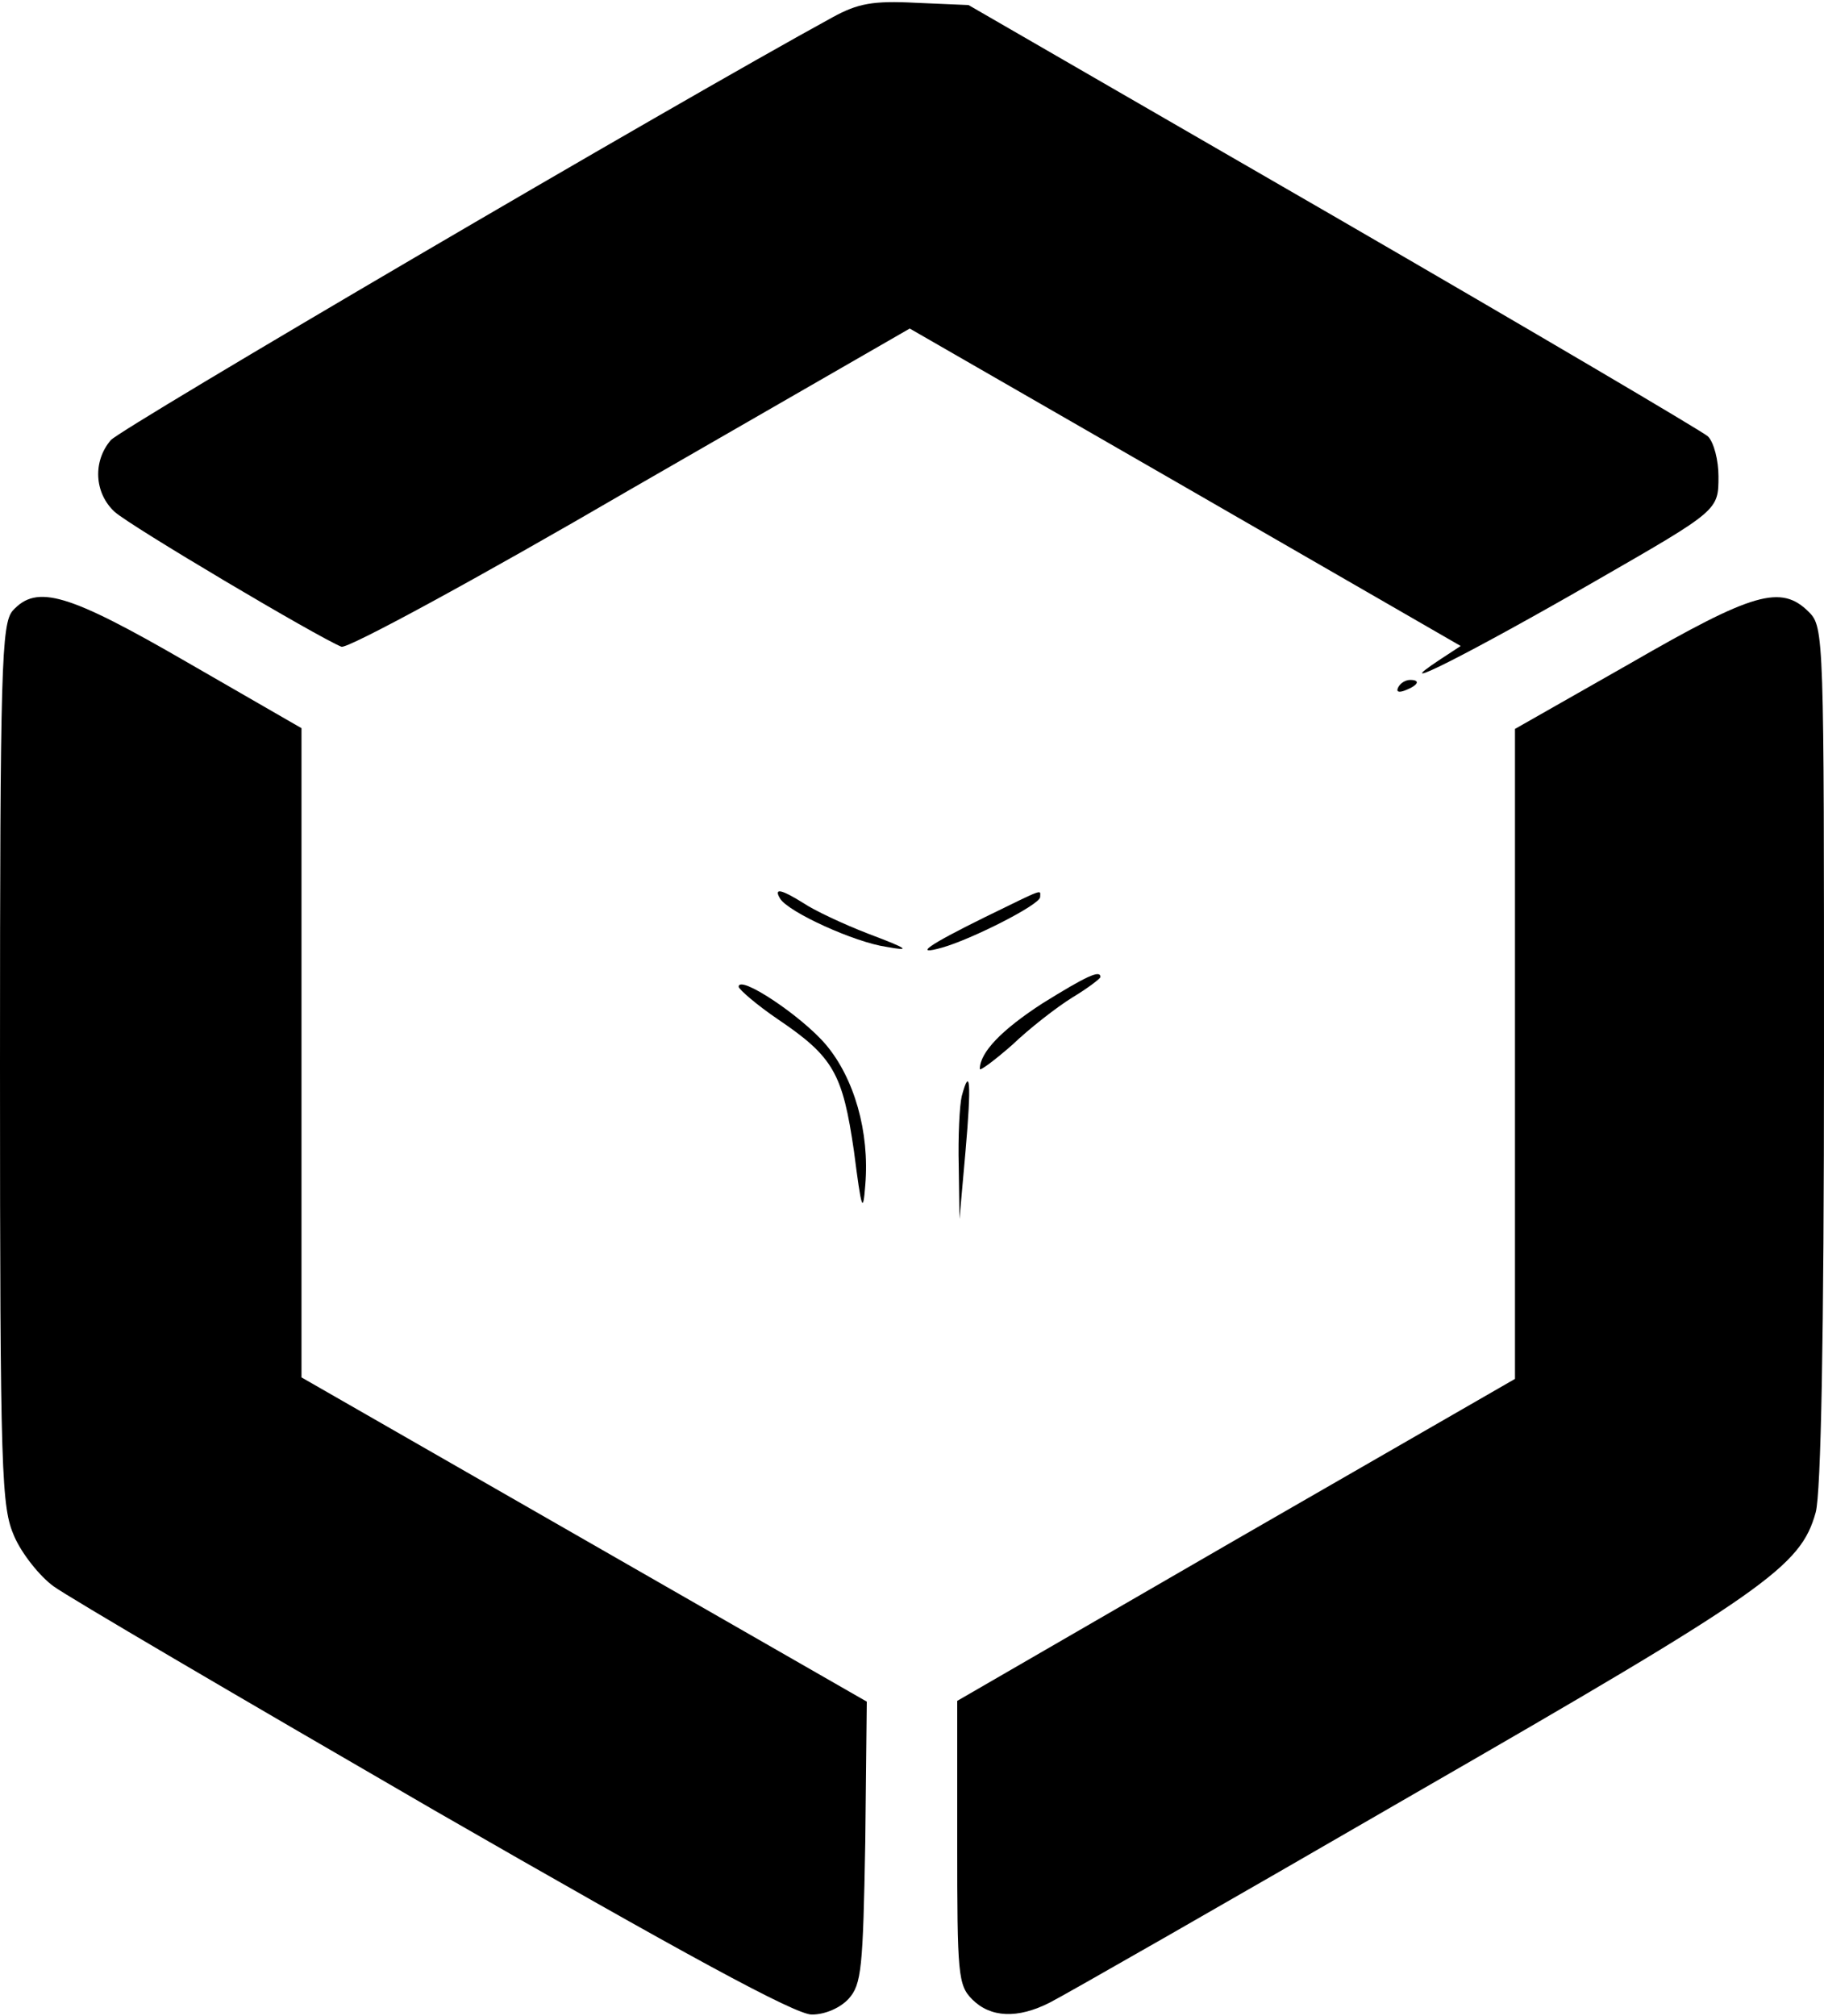
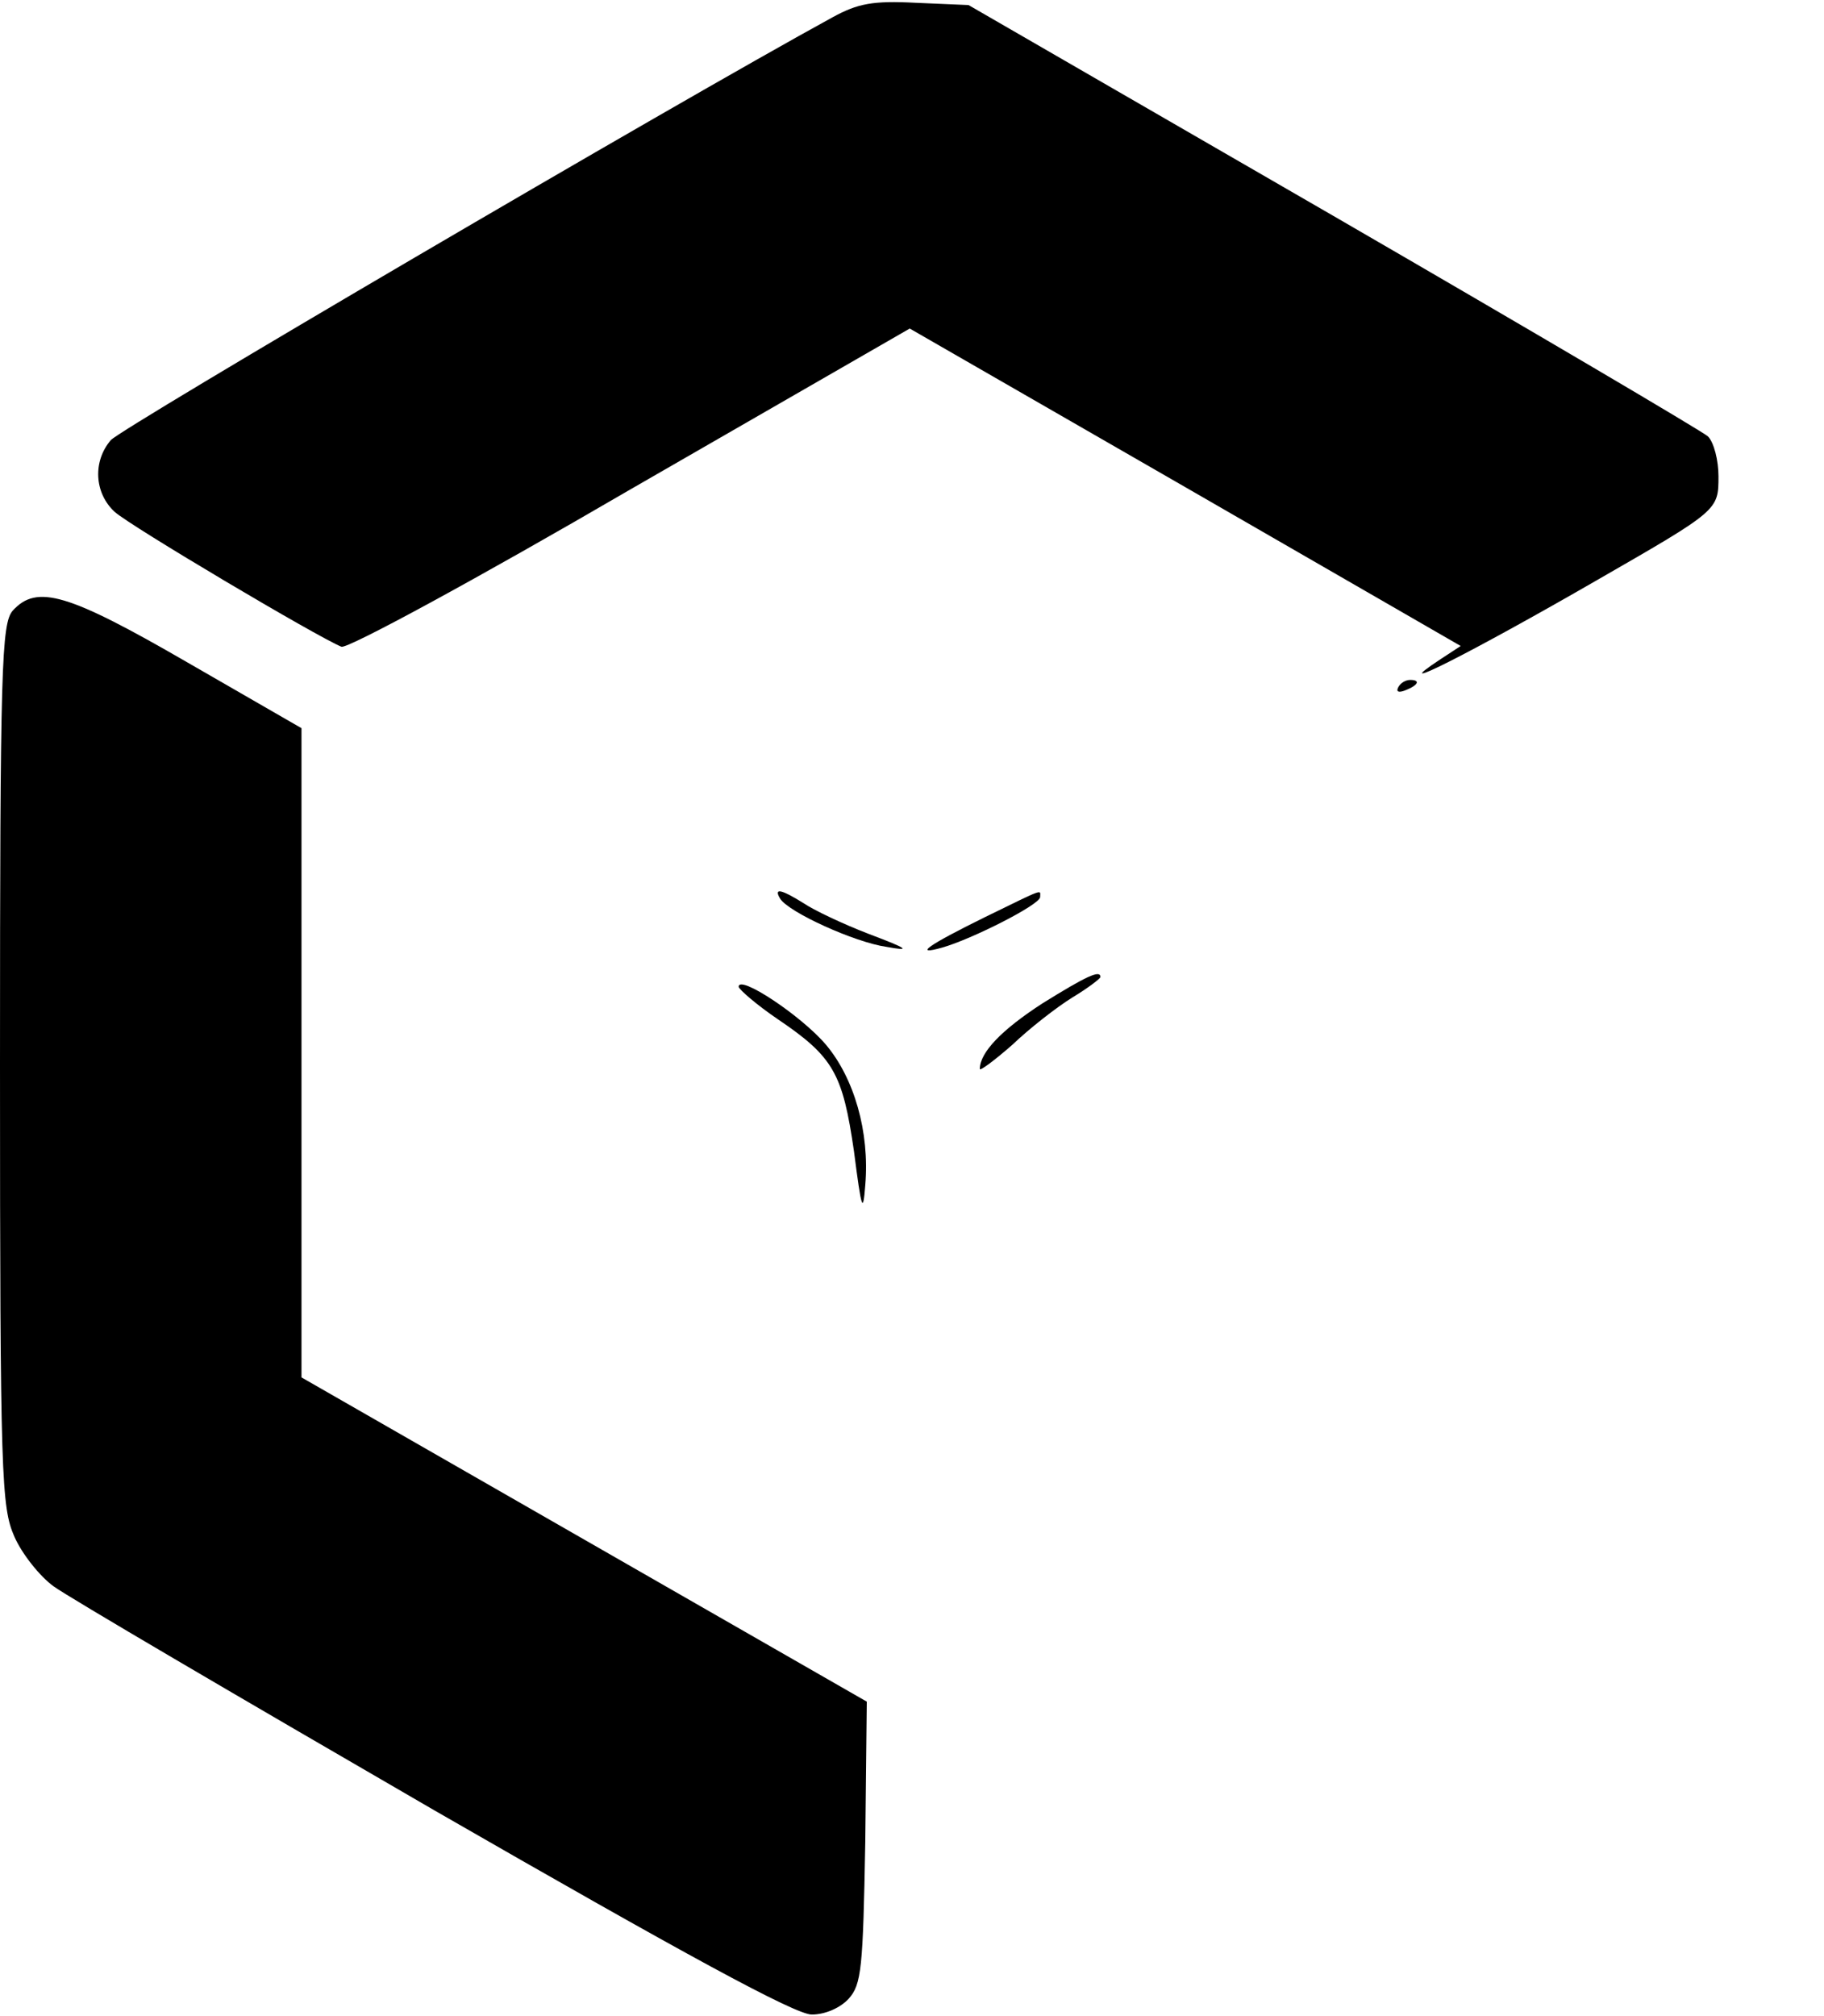
<svg xmlns="http://www.w3.org/2000/svg" version="1.0" width="63.876mm" height="70.565mm" viewBox="0 0 242 267" preserveAspectRatio="xMidYMid meet">
  <g transform="translate(0,267) scale(0.1,-0.1)" fill="#000000" stroke="none">
    <path d="M1105 2649 c-214 -117 -944 -545 -958 -561 -24 -28 -22 -70 5 -95 21 -19 269 -166 301 -179 8 -3 178 89 384 209 l370 213 365 -210 366 -211 -26 -17 c-79 -52 38 7 208 105 160 92 160 92 160 137 0 21 -6 45 -14 53 -8 7 -232 139 -498 293 l-483 279 -70 3 c-57 3 -77 -1 -110 -19z" />
    <path d="M17 1862 c-15 -17 -17 -73 -17 -603 0 -549 2 -586 19 -625 10 -23 34 -53 52 -66 19 -14 246 -147 505 -297 332 -191 479 -271 501 -271 18 0 38 9 49 21 17 19 19 40 22 208 l2 186 -375 215 -375 215 0 431 0 430 -151 87 c-159 92 -200 104 -232 69z" />
-     <path d="M2163 1792 l-153 -87 0 -431 0 -431 -370 -213 -370 -214 0 -188 c0 -175 1 -189 20 -208 24 -24 60 -26 103 -4 18 9 235 133 482 276 469 270 514 302 534 374 7 26 11 232 11 607 0 554 0 567 -20 587 -37 37 -74 26 -237 -68z" />
-     <path d="M1855 1760 c-3 -6 1 -7 9 -4 18 7 21 14 7 14 -6 0 -13 -4 -16 -10z" />
+     <path d="M1855 1760 c-3 -6 1 -7 9 -4 18 7 21 14 7 14 -6 0 -13 -4 -16 -10" />
    <path d="M1035 1480 c11 -18 99 -58 141 -64 33 -6 30 -3 -23 17 -34 13 -74 32 -87 41 -29 18 -40 21 -31 6z" />
    <path d="M1306 1455 c-75 -37 -95 -51 -56 -40 39 11 130 57 130 67 0 10 8 13 -74 -27z" />
    <path d="M1383 1341 c-54 -35 -83 -65 -83 -87 0 -3 19 11 43 32 23 22 59 50 80 63 20 12 37 25 37 27 0 10 -19 1 -77 -35z" />
    <path d="M980 1363 c1 -4 24 -24 52 -43 74 -50 86 -72 101 -175 10 -78 12 -84 15 -45 6 71 -15 142 -52 186 -32 38 -116 94 -116 77z" />
-     <path d="M1276 1218 c-3 -13 -5 -54 -4 -93 l1 -70 8 90 c8 91 6 114 -5 73z" />
  </g>
</svg>